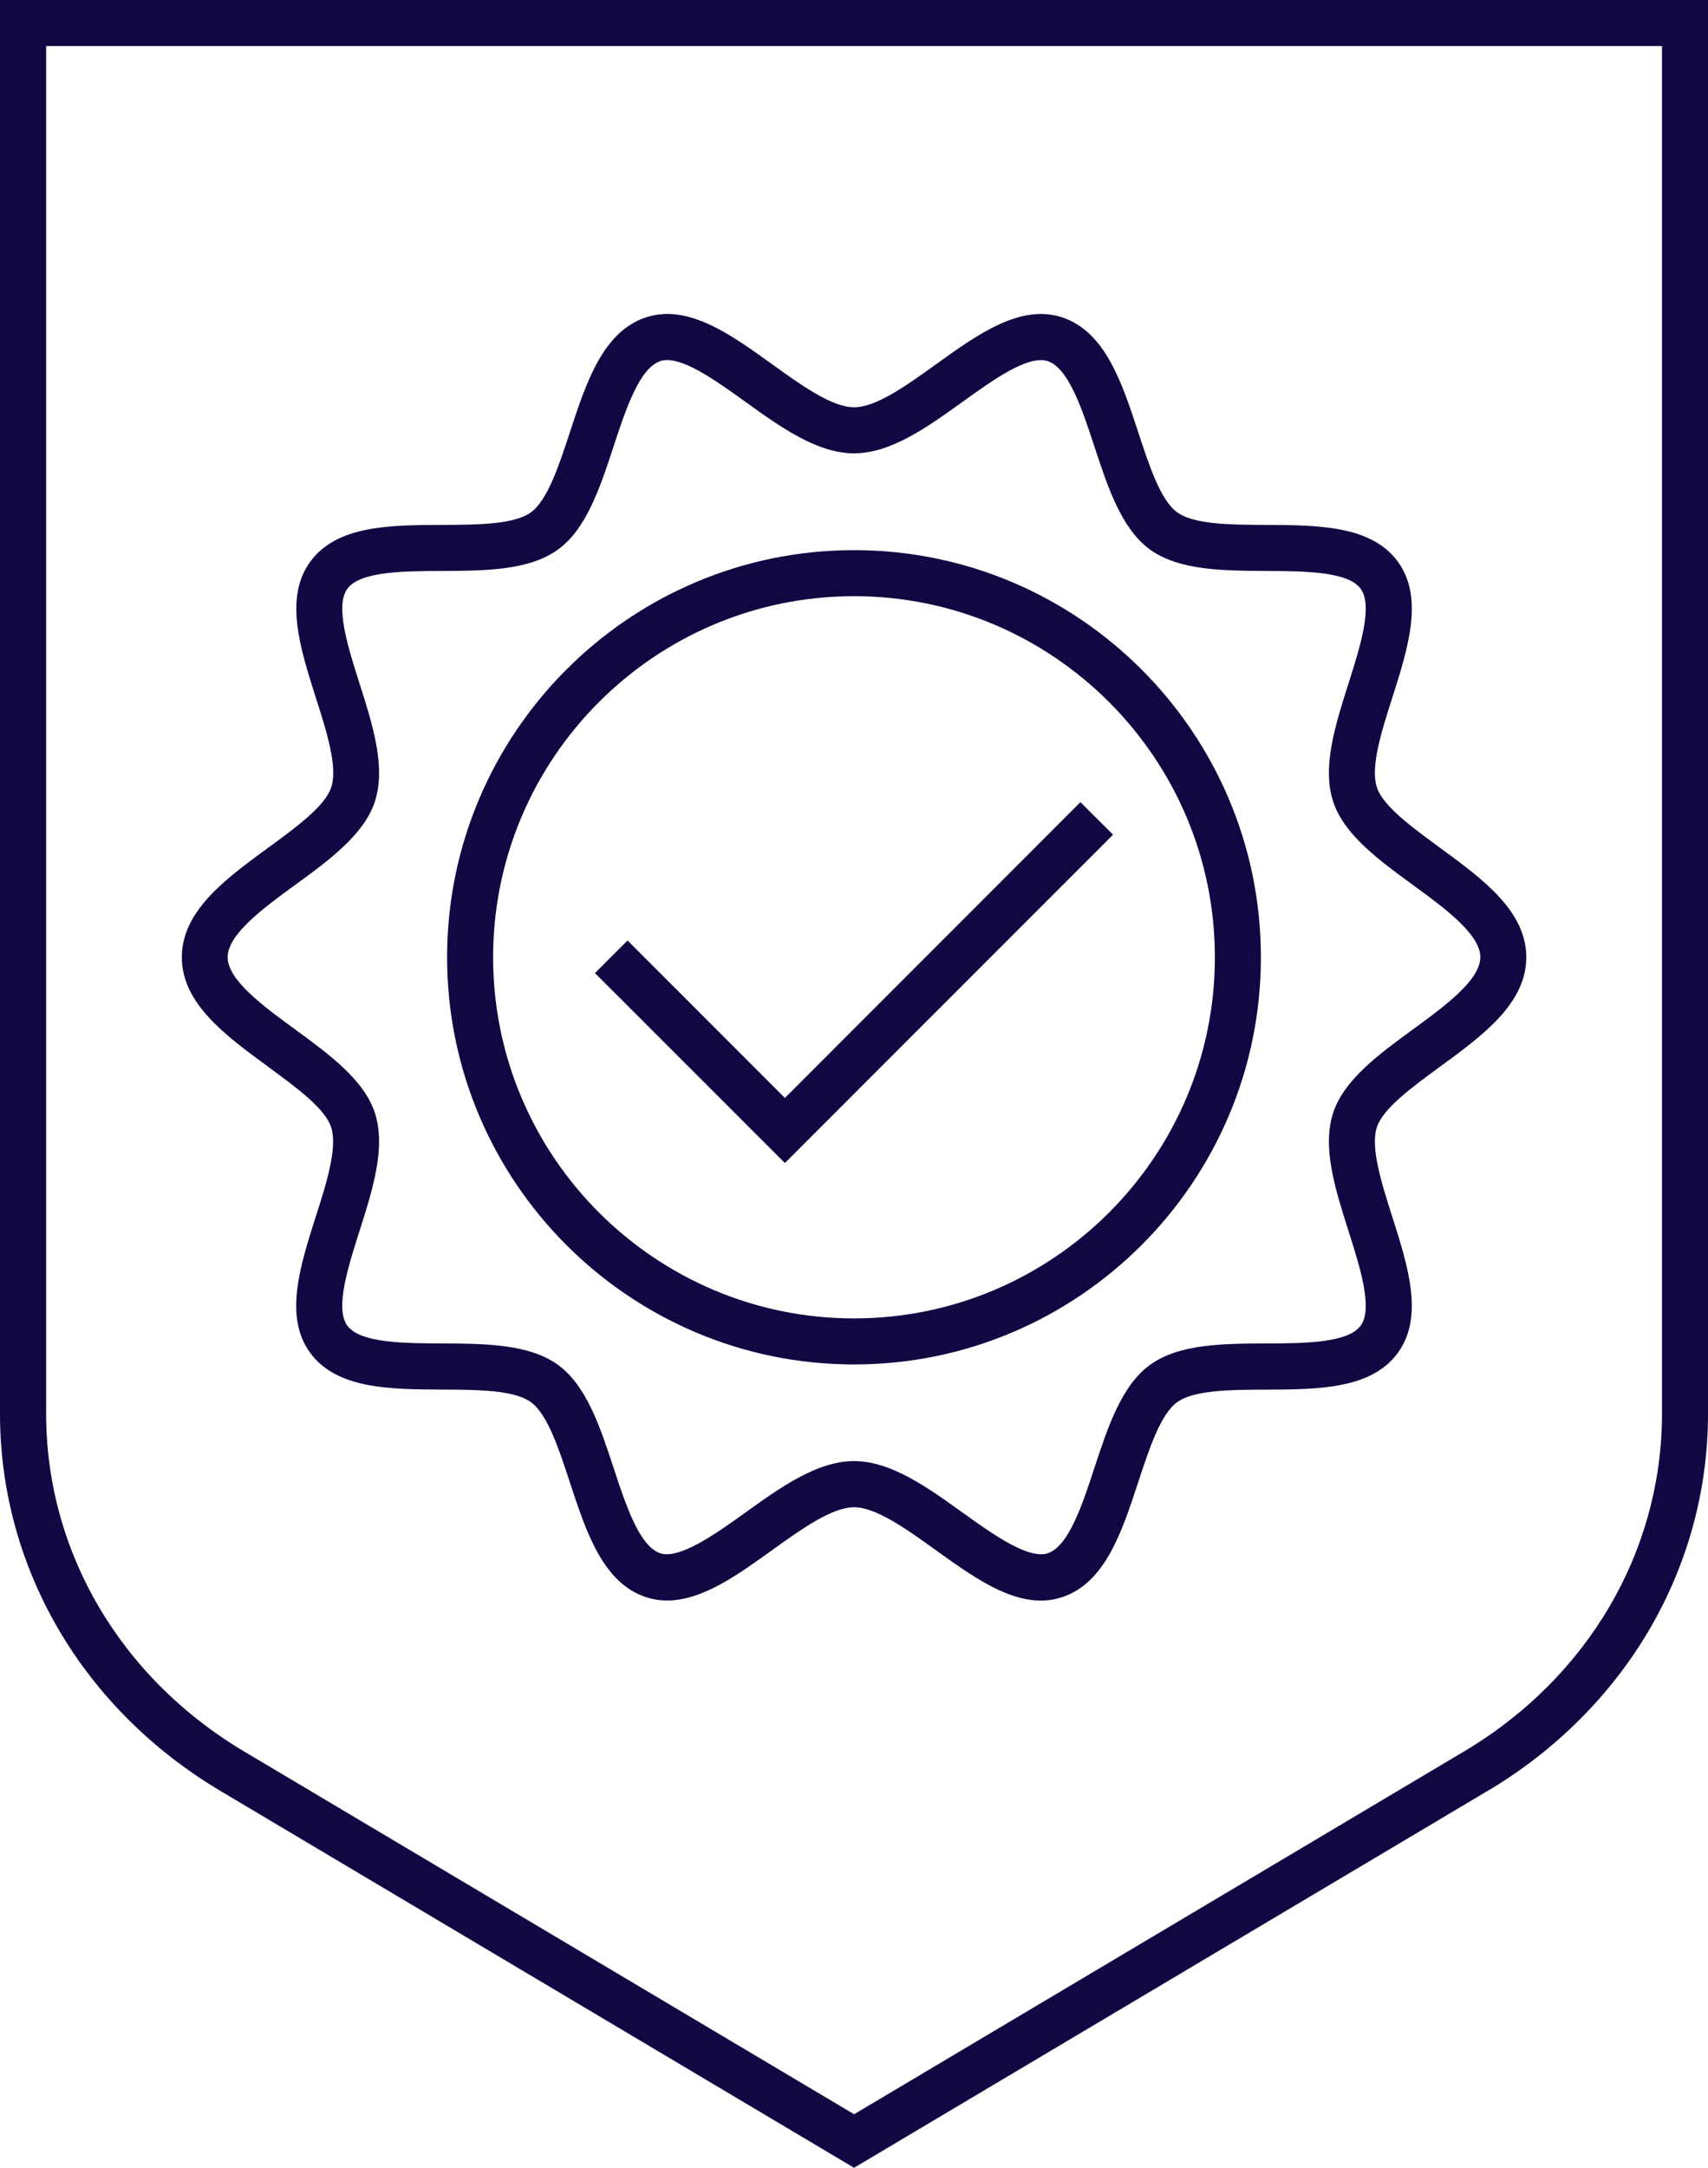
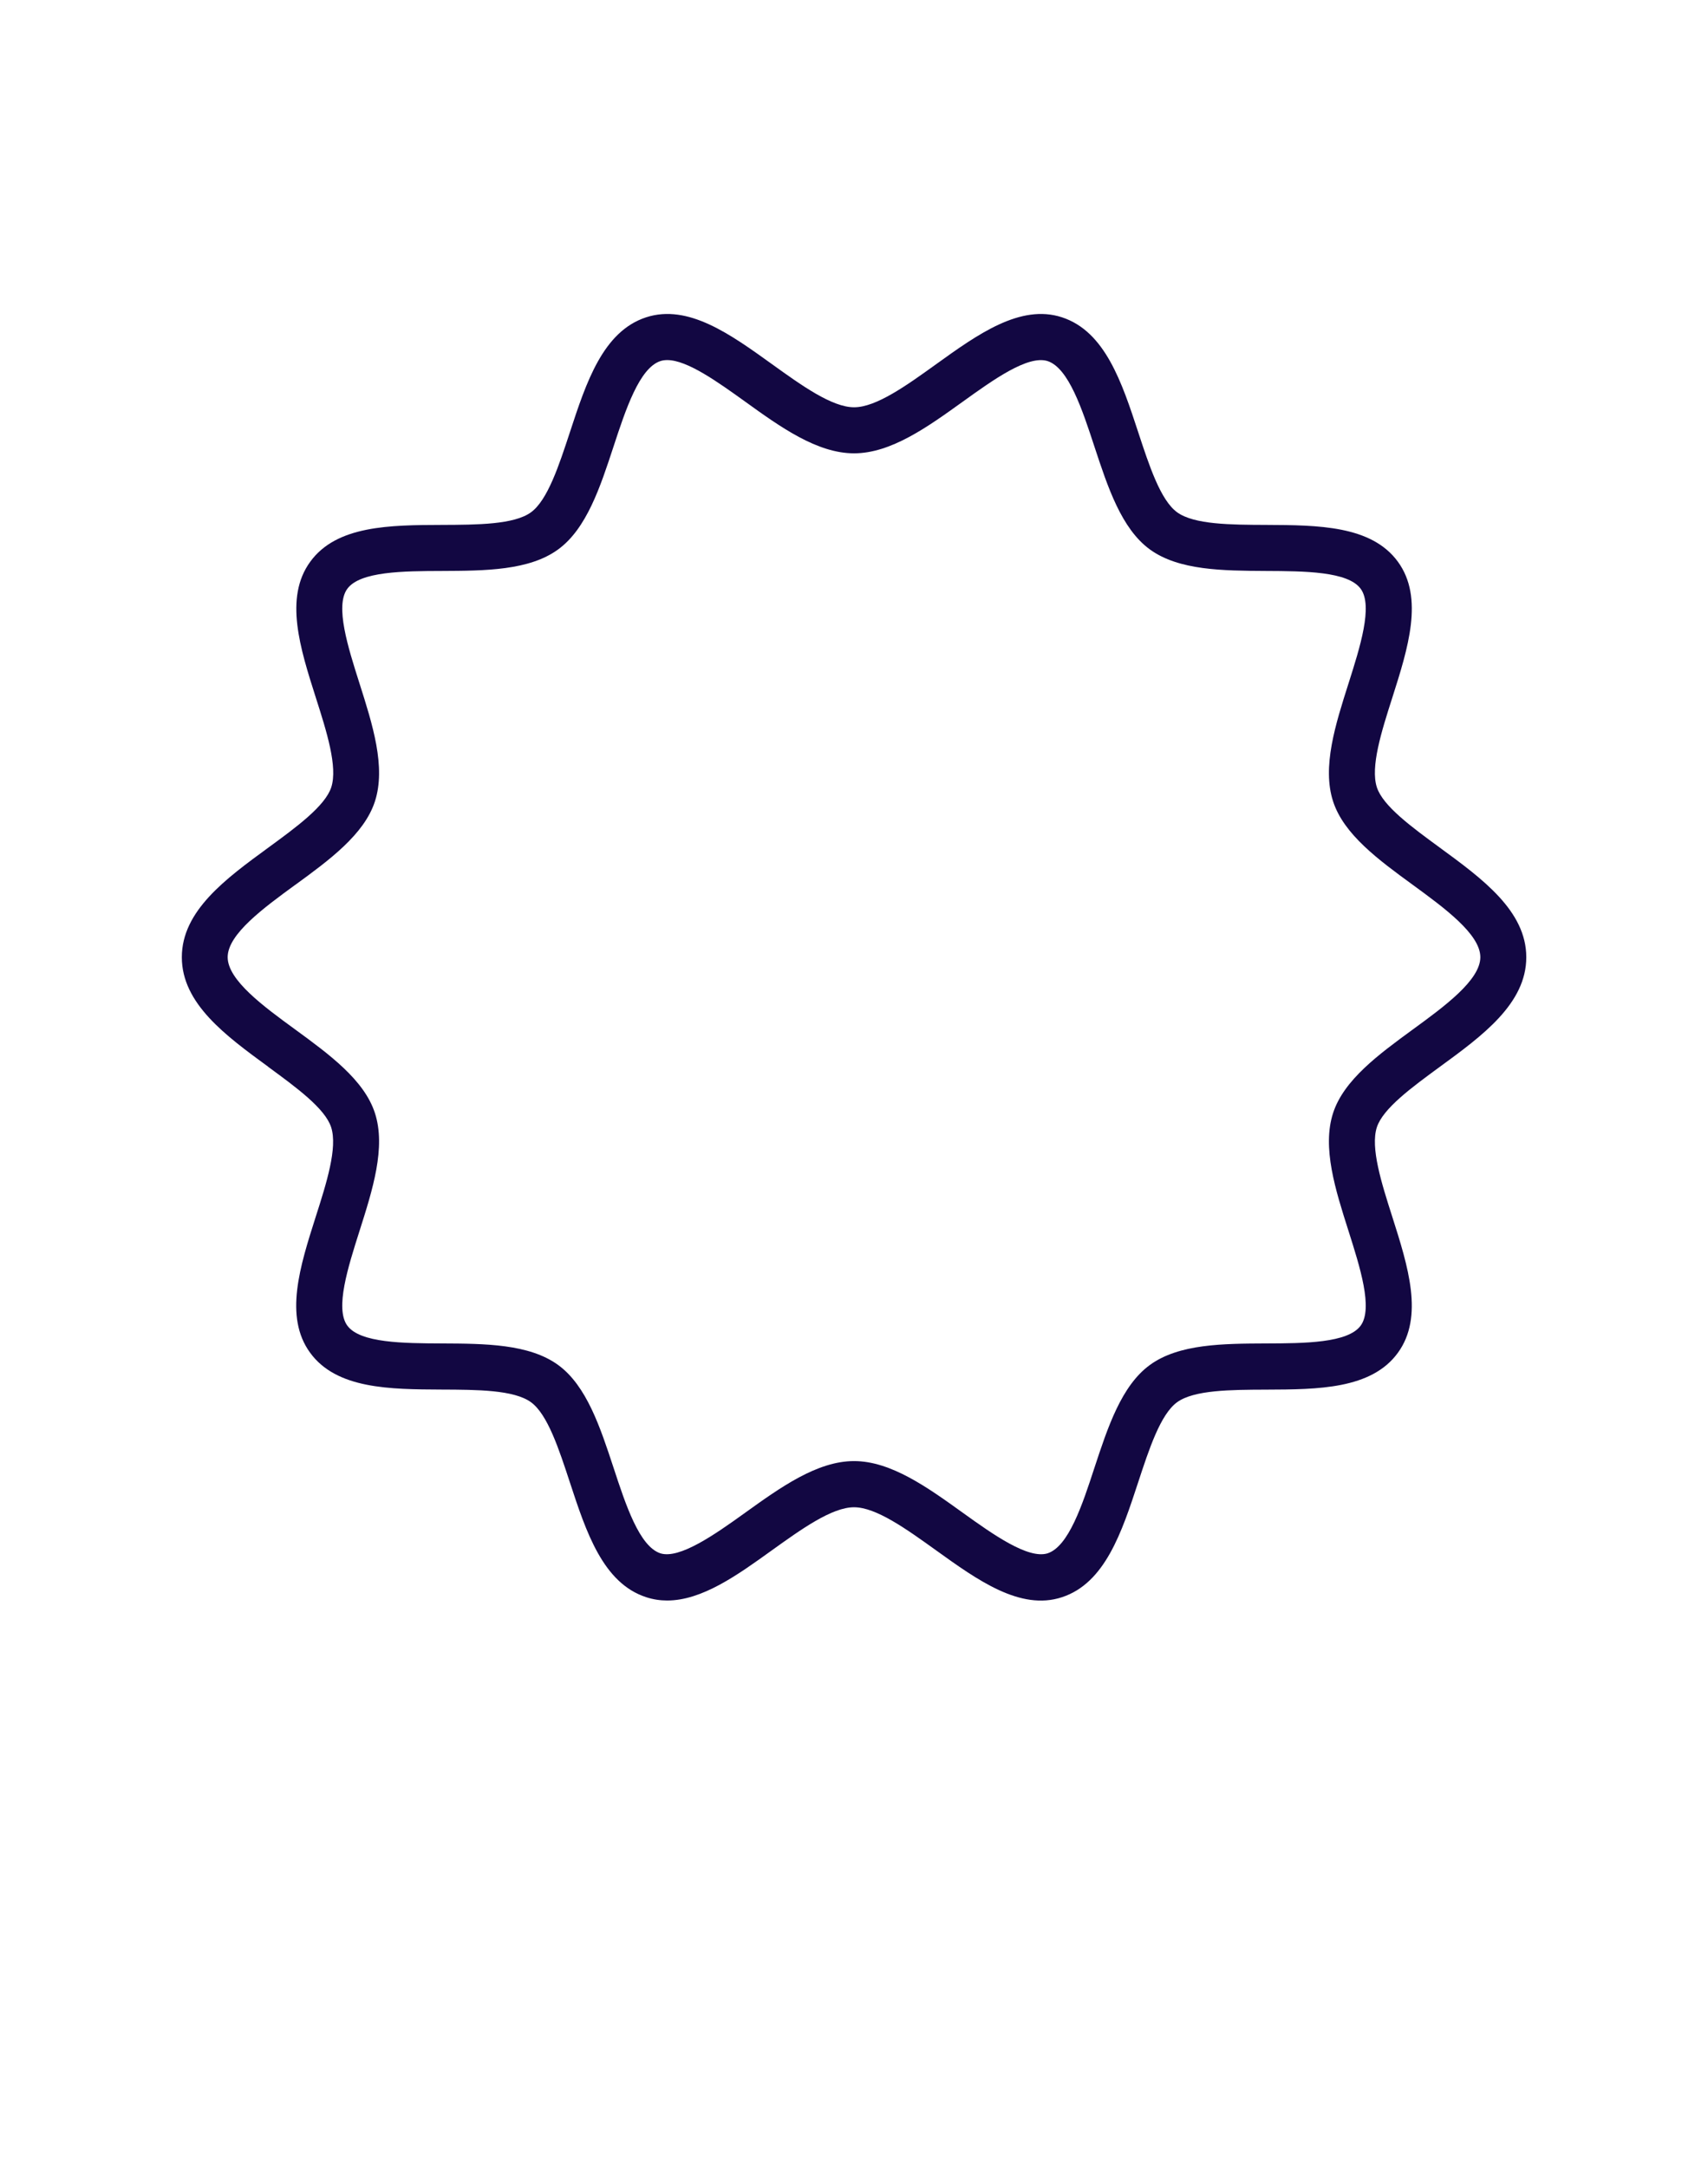
<svg xmlns="http://www.w3.org/2000/svg" id="b" data-name="Layer 2" viewBox="0 0 27.841 35.311">
  <defs>
    <style>
      .d {
        fill: #120742;
        stroke-width: 0px;
      }
    </style>
  </defs>
  <g id="c" data-name="Layer 1">
    <g>
-       <path class="d" d="m24.244,29.175c2.252-1.339,3.597-3.638,3.597-6.149V0H0v23.025c0,2.512,1.345,4.811,3.597,6.149l10.324,6.136,10.323-6.136ZM.75.75h26.341v22.275c0,2.245-1.207,4.303-3.229,5.505l-9.94,5.908-9.941-5.908c-2.022-1.202-3.229-3.26-3.229-5.505V.75Z" />
      <path class="d" d="m4.37,17.376c.456.334.929.678,1.028.986.107.332-.075.907-.253,1.462-.254.798-.518,1.624-.09,2.21.431.592,1.303.596,2.146.6.579.002,1.178.005,1.454.206.27.196.455.76.634,1.305.265.807.539,1.642,1.244,1.871.113.037.228.054.342.054.568,0,1.146-.414,1.706-.817.481-.345.979-.702,1.34-.702s.857.357,1.338.702c.674.484,1.372.986,2.049.764.705-.229.979-1.064,1.244-1.871.179-.545.364-1.108.634-1.305.276-.201.875-.204,1.454-.206.843-.003,1.715-.007,2.146-.6.428-.587.164-1.413-.09-2.211-.178-.556-.36-1.13-.253-1.462.1-.308.572-.652,1.028-.986.692-.505,1.408-1.028,1.408-1.784,0-.755-.716-1.278-1.408-1.784-.456-.334-.929-.678-1.028-.985-.107-.332.075-.907.253-1.462.254-.798.518-1.624.091-2.21-.431-.593-1.304-.597-2.146-.601-.579-.002-1.178-.005-1.454-.206-.27-.196-.455-.76-.634-1.305-.265-.807-.539-1.642-1.244-1.871-.677-.221-1.376.28-2.049.764-.48.345-.977.702-1.338.702s-.858-.357-1.339-.703c-.674-.484-1.365-.984-2.049-.763-.706.229-.979,1.064-1.244,1.871-.179.545-.364,1.108-.634,1.305-.275.201-.874.204-1.453.206-.844.003-1.716.007-2.146.6-.428.586-.164,1.412.09,2.21.178.556.36,1.131.253,1.463-.1.307-.572.652-1.028.985-.692.505-1.408,1.028-1.408,1.784,0,.756.716,1.278,1.408,1.784Zm.442-2.962c.553-.403,1.124-.821,1.299-1.359.183-.562-.038-1.254-.251-1.923-.188-.591-.402-1.262-.199-1.541.208-.285.918-.289,1.544-.291.698-.003,1.42-.006,1.892-.35.466-.339.688-1.02.904-1.677.197-.6.421-1.28.765-1.392.034-.011.071-.016.11-.016.327,0,.824.357,1.269.676.576.415,1.174.843,1.776.843s1.199-.429,1.775-.843c.497-.357,1.058-.759,1.379-.66.344.112.567.792.764,1.392.217.658.439,1.338.905,1.677.473.343,1.193.346,1.892.35.626.003,1.336.006,1.544.291.203.279-.011.95-.199,1.542-.213.668-.434,1.36-.251,1.921.175.539.746.956,1.299,1.359.516.377,1.101.804,1.101,1.178s-.585.802-1.101,1.178c-.553.404-1.124.821-1.299,1.36-.183.562.038,1.253.251,1.921.188.592.402,1.262.199,1.542-.208.285-.918.289-1.544.291-.697.003-1.419.006-1.892.35-.466.339-.688,1.019-.905,1.677-.196.6-.42,1.28-.764,1.392-.316.096-.881-.302-1.379-.66-.576-.414-1.173-.843-1.775-.843s-1.2.429-1.777.843c-.498.358-1.067.755-1.378.66-.344-.112-.567-.792-.764-1.392-.217-.658-.439-1.338-.905-1.677-.473-.343-1.194-.347-1.892-.35-.626-.003-1.336-.006-1.544-.291-.203-.279.011-.949.199-1.541.213-.669.434-1.361.251-1.922-.175-.539-.746-.956-1.299-1.36-.516-.376-1.101-.804-1.101-1.178s.585-.801,1.101-1.178Z" />
-       <path class="d" d="m13.921,22.225c3.657,0,6.632-2.975,6.632-6.632,0-3.657-2.975-6.632-6.632-6.632s-6.633,2.975-6.633,6.632c0,3.657,2.976,6.632,6.633,6.632Zm5.882-6.632c0,3.244-2.639,5.882-5.882,5.882-3.244,0-5.883-2.639-5.883-5.882,0-3.243,2.639-5.882,5.883-5.882,3.243,0,5.882,2.639,5.882,5.882Z" />
-       <polygon class="d" points="12.794 18.944 18.143 13.596 17.611 13.066 12.794 17.884 10.229 15.319 9.698 15.85 12.794 18.944" />
    </g>
  </g>
</svg>